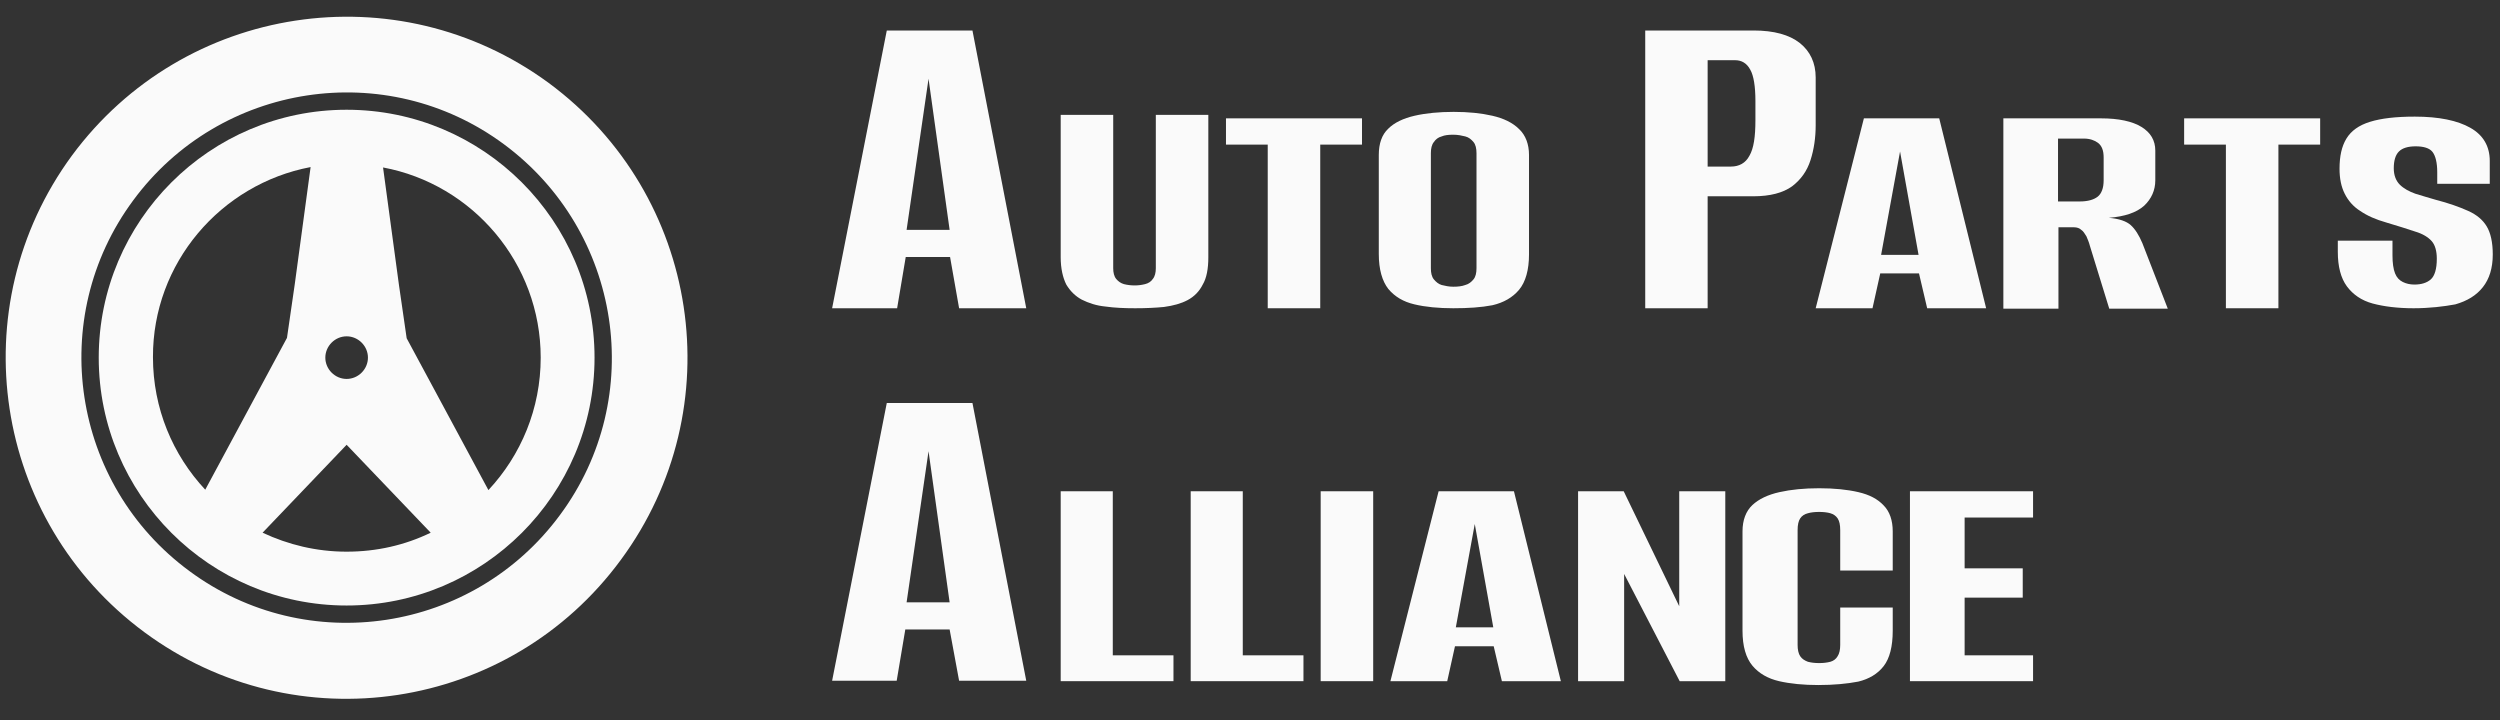
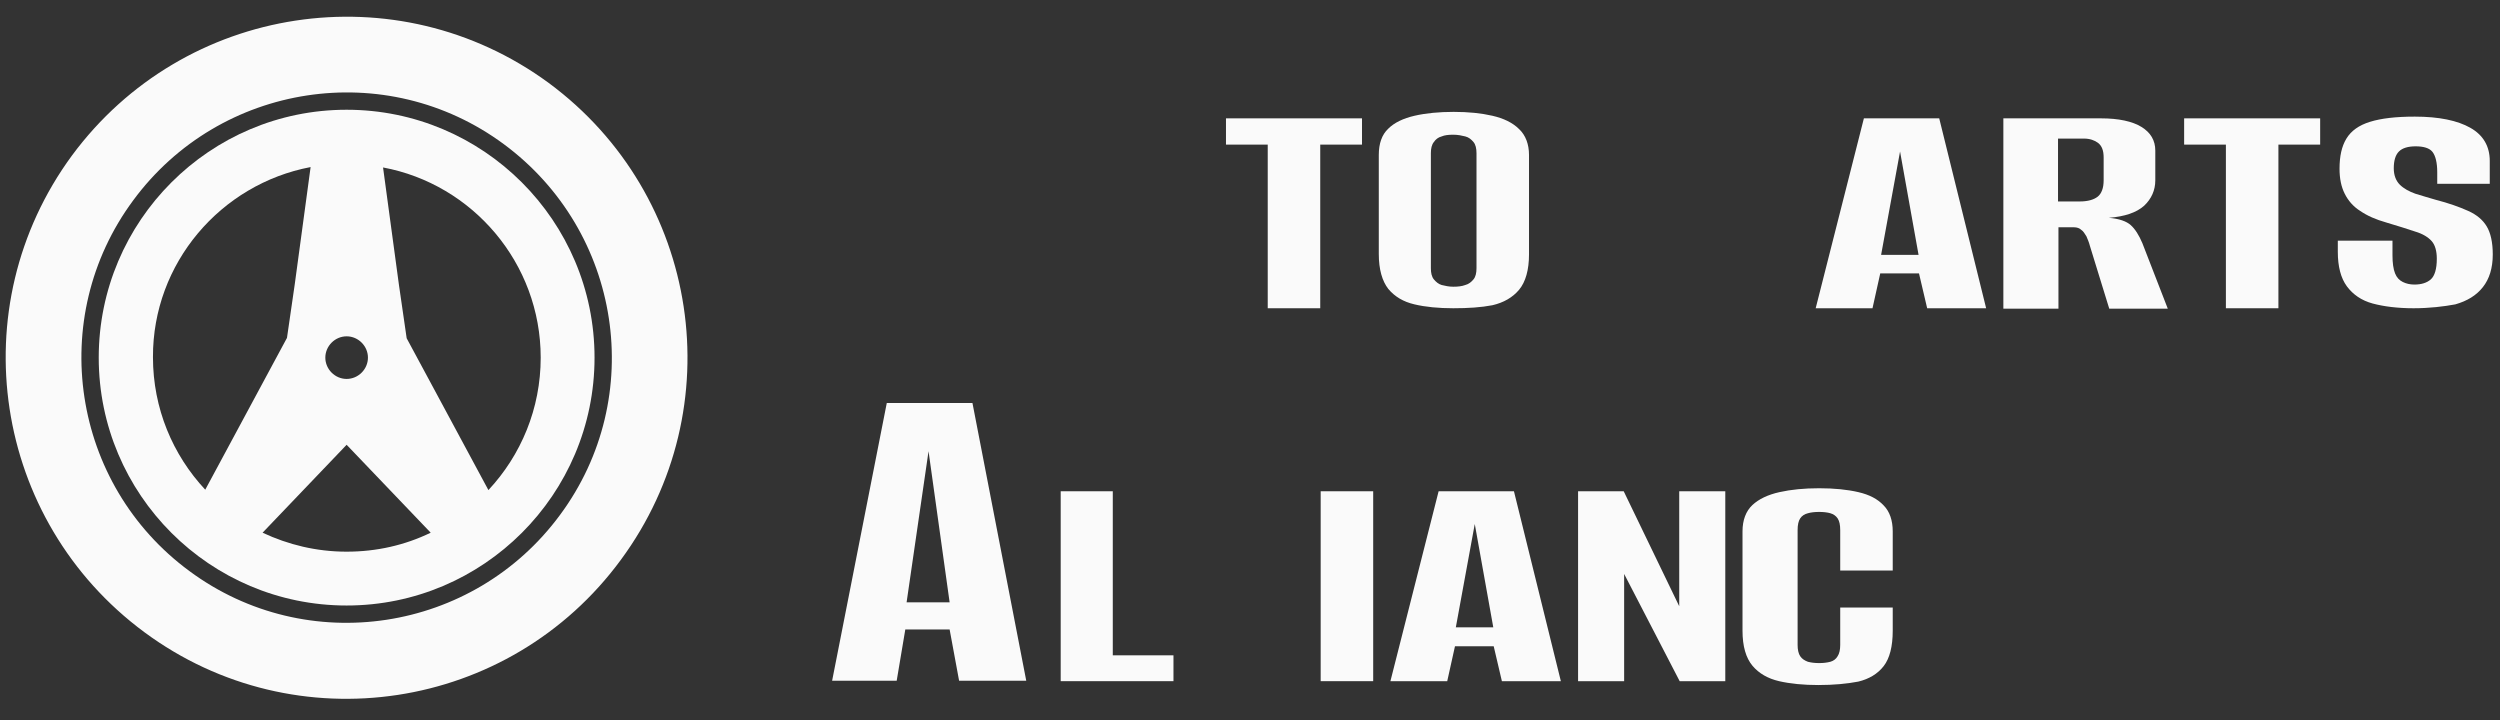
<svg xmlns="http://www.w3.org/2000/svg" width="250" height="72" viewBox="0 0 250 72" fill="none">
  <rect x="0" y="0" width="250" height="72" fill="#333333" stroke="none" />
-   <path d="M83.212 30.825L88.679 3.05H97.245L102.625 30.825H95.91L95.007 25.701H90.573L89.712 30.825H83.212ZM90.659 22.988H94.963L92.854 7.873L90.659 22.988Z" fill="#FAFAFA" />
-   <path d="M113.516 30.825C112.44 30.825 111.45 30.782 110.546 30.653C109.642 30.567 108.867 30.308 108.178 29.964C107.533 29.619 107.016 29.102 106.629 28.456C106.285 27.767 106.069 26.863 106.069 25.701V11.49H111.321V26.82C111.321 27.251 111.407 27.638 111.622 27.897C111.837 28.155 112.096 28.327 112.397 28.413C112.741 28.5 113.086 28.543 113.473 28.543C113.817 28.543 114.162 28.5 114.506 28.413C114.85 28.327 115.109 28.155 115.281 27.897C115.496 27.638 115.582 27.251 115.582 26.82V11.49H120.833V25.744C120.833 26.863 120.661 27.811 120.274 28.456C119.93 29.145 119.413 29.662 118.767 30.007C118.122 30.351 117.347 30.567 116.4 30.696C115.539 30.782 114.549 30.825 113.516 30.825Z" fill="#FAFAFA" />
  <path d="M126.773 30.825V14.461H122.598V11.835H136.2V14.461H132.024V30.825H126.773Z" fill="#FAFAFA" />
  <path d="M145.325 30.825C143.862 30.825 142.527 30.696 141.451 30.437C140.332 30.179 139.471 29.662 138.826 28.887C138.223 28.112 137.879 26.949 137.879 25.399V15.495C137.879 14.375 138.18 13.471 138.826 12.868C139.428 12.265 140.332 11.834 141.451 11.576C142.57 11.318 143.905 11.188 145.368 11.188C146.832 11.188 148.123 11.318 149.242 11.576C150.361 11.834 151.265 12.265 151.911 12.911C152.557 13.514 152.901 14.418 152.901 15.495V25.442C152.901 26.992 152.557 28.198 151.911 28.973C151.265 29.748 150.361 30.265 149.242 30.523C148.123 30.739 146.832 30.825 145.325 30.825ZM145.325 28.672C145.799 28.672 146.186 28.629 146.531 28.5C146.875 28.413 147.133 28.198 147.348 27.94C147.564 27.681 147.65 27.294 147.65 26.82V15.322C147.65 14.849 147.564 14.461 147.348 14.203C147.133 13.944 146.875 13.729 146.531 13.643C146.186 13.557 145.799 13.471 145.325 13.471C144.852 13.471 144.464 13.514 144.163 13.643C143.819 13.729 143.56 13.944 143.388 14.203C143.173 14.461 143.087 14.849 143.087 15.322V26.82C143.087 27.294 143.173 27.681 143.388 27.94C143.604 28.198 143.862 28.413 144.163 28.5C144.507 28.586 144.895 28.672 145.325 28.672Z" fill="#FAFAFA" />
-   <path d="M164.523 30.825V3.05H175.37C177.393 3.05 178.943 3.48 179.976 4.299C181.009 5.117 181.568 6.279 181.568 7.744V12.524C181.568 13.772 181.396 14.935 181.052 16.012C180.708 17.088 180.105 17.949 179.201 18.638C178.297 19.284 177.006 19.629 175.327 19.629H170.764V30.825H164.523ZM170.764 16.657H173.089C173.907 16.657 174.552 16.313 174.94 15.581C175.37 14.849 175.542 13.686 175.542 12.007V10.112C175.542 8.648 175.37 7.571 175.026 6.968C174.681 6.323 174.165 6.021 173.519 6.021H170.764V16.657Z" fill="#FAFAFA" />
  <path d="M181.568 30.825L186.389 11.835H193.922L198.614 30.825H192.717L191.899 27.337H188.025L187.25 30.825H181.568ZM188.111 25.485H191.856L190.005 15.15L188.111 25.485Z" fill="#FAFAFA" />
  <path d="M200.336 30.825V11.835H210.107C211.872 11.835 213.249 12.136 214.153 12.696C215.057 13.255 215.53 14.031 215.53 15.064V18.035C215.53 19.026 215.143 19.887 214.411 20.576C213.636 21.265 212.474 21.653 210.882 21.782C211.915 21.868 212.646 22.126 213.077 22.514C213.507 22.901 213.895 23.504 214.239 24.323L216.779 30.868H210.925L208.988 24.581C208.901 24.236 208.772 23.935 208.643 23.634C208.471 23.375 208.342 23.117 208.127 22.988C207.954 22.815 207.696 22.729 207.395 22.729H205.845V30.868H200.336V30.825ZM205.802 20.145H207.998C208.772 20.145 209.375 19.973 209.762 19.672C210.15 19.37 210.365 18.811 210.365 18.035V15.753C210.365 15.064 210.193 14.591 209.805 14.289C209.461 14.031 208.988 13.858 208.385 13.858H205.802V20.145Z" fill="#FAFAFA" />
  <path d="M222.589 30.825V14.461H218.414V11.835H232.016V14.461H227.841V30.825H222.589Z" fill="#FAFAFA" />
  <path d="M241.357 30.825C239.764 30.825 238.387 30.652 237.268 30.351C236.149 30.05 235.288 29.447 234.685 28.629C234.082 27.81 233.781 26.648 233.781 25.184V24.064C234.728 24.064 235.632 24.064 236.536 24.064C237.44 24.064 238.344 24.064 239.248 24.064V25.528C239.248 26.303 239.334 26.906 239.506 27.337C239.678 27.767 239.936 28.026 240.281 28.198C240.625 28.37 241.013 28.456 241.443 28.456C242.132 28.456 242.691 28.284 243.079 27.94C243.466 27.595 243.681 26.906 243.681 25.873C243.681 25.098 243.509 24.495 243.165 24.107C242.82 23.72 242.261 23.375 241.529 23.16C240.754 22.901 239.807 22.6 238.645 22.255C237.569 21.954 236.708 21.566 236.019 21.093C235.331 20.662 234.814 20.059 234.47 19.37C234.125 18.681 233.953 17.863 233.953 16.873C233.953 15.624 234.169 14.633 234.642 13.858C235.115 13.083 235.89 12.523 237.009 12.179C238.129 11.834 239.592 11.662 241.486 11.662C243.896 11.662 245.747 12.05 247.039 12.782C248.33 13.514 248.976 14.633 248.976 16.098V18.38C248.115 18.38 247.211 18.38 246.393 18.38C245.532 18.38 244.628 18.38 243.724 18.38V17.217C243.724 16.27 243.552 15.581 243.251 15.193C242.95 14.806 242.347 14.633 241.572 14.633C240.797 14.633 240.238 14.806 239.893 15.15C239.549 15.495 239.377 16.054 239.377 16.83C239.377 17.519 239.592 18.078 239.979 18.466C240.367 18.854 240.926 19.155 241.529 19.37C242.175 19.585 242.863 19.758 243.552 19.973C244.886 20.318 245.963 20.705 246.823 21.093C247.684 21.48 248.287 21.997 248.674 22.643C249.062 23.289 249.277 24.236 249.277 25.442C249.277 26.82 248.933 27.896 248.287 28.715C247.641 29.533 246.737 30.093 245.532 30.437C244.37 30.652 242.95 30.825 241.357 30.825Z" fill="#FAFAFA" />
  <path d="M83.212 68.074L88.679 40.299H97.245L102.625 68.074H95.91L94.963 62.949H90.53L89.669 68.074H83.212ZM90.659 60.236H94.963L92.854 45.121L90.659 60.236Z" fill="#FAFAFA" />
  <path d="M106.069 68.117V49.126H111.278V65.533H117.347V68.117H106.069Z" fill="#FAFAFA" />
-   <path d="M119.069 68.117V49.126H124.277V65.533H130.346V68.117H119.069Z" fill="#FAFAFA" />
  <path d="M132.067 68.117V49.126H137.319V68.117H132.067Z" fill="#FAFAFA" />
  <path d="M139.041 68.117L143.862 49.126H151.394L156.086 68.117H150.189L149.371 64.629H145.497L144.723 68.117H139.041ZM145.583 62.734H149.328L147.477 52.399L145.583 62.734Z" fill="#FAFAFA" />
  <path d="M157.808 68.117V49.126H162.371L167.923 60.624V49.126H172.529V68.117H167.967L162.414 57.394V68.117H157.808Z" fill="#FAFAFA" />
  <path d="M181.827 68.504C180.363 68.504 179.029 68.375 177.91 68.117C176.791 67.858 175.887 67.342 175.241 66.567C174.595 65.791 174.251 64.629 174.251 63.078V53.131C174.251 52.012 174.595 51.107 175.241 50.504C175.887 49.901 176.791 49.471 177.953 49.212C179.115 48.954 180.406 48.825 181.913 48.825C183.419 48.825 184.711 48.954 185.83 49.212C186.949 49.471 187.767 49.901 188.369 50.547C188.972 51.15 189.273 52.055 189.273 53.131V57.05H184.022V53.002C184.022 52.485 183.936 52.098 183.764 51.839C183.592 51.581 183.333 51.409 183.032 51.323C182.731 51.236 182.343 51.193 181.913 51.193C181.482 51.193 181.095 51.236 180.794 51.323C180.449 51.409 180.191 51.581 180.019 51.839C179.847 52.098 179.761 52.485 179.761 53.002V64.5C179.761 64.973 179.847 65.361 180.019 65.619C180.191 65.878 180.449 66.05 180.794 66.179C181.138 66.265 181.482 66.308 181.913 66.308C182.343 66.308 182.688 66.265 183.032 66.179C183.333 66.093 183.592 65.921 183.764 65.619C183.936 65.361 184.022 64.973 184.022 64.5V60.753H189.273V63.078C189.273 64.629 188.972 65.835 188.369 66.61C187.767 67.385 186.906 67.901 185.83 68.16C184.711 68.375 183.376 68.504 181.827 68.504Z" fill="#FAFAFA" />
-   <path d="M190.995 68.117V49.126H203.306V51.753H196.462V56.834H202.273V59.763H196.462V65.533H203.306V68.117H190.995V68.117Z" fill="#FAFAFA" />
  <path d="M54.883 8.303C39.699 -2.852 18.394 0.402 7.2 15.546C-3.956 30.728 -0.702 52.03 14.443 63.224C29.589 74.417 50.932 71.163 62.088 55.981C73.282 40.798 70.029 19.496 54.883 8.303ZM18.937 57.104C7.161 48.428 4.604 31.813 13.32 20.038C21.997 8.264 38.614 5.708 50.39 14.422C62.165 23.137 64.722 39.714 56.006 51.488C47.33 63.262 30.712 65.819 18.937 57.104Z" fill="#FAFAFA" />
  <path d="M34.663 10.975C20.99 10.975 9.873 22.091 9.873 35.763C9.873 49.435 20.99 60.551 34.663 60.551C48.337 60.551 59.454 49.435 59.454 35.763C59.454 22.091 48.337 10.975 34.663 10.975ZM54.07 35.763C54.07 40.876 52.094 45.523 48.841 49.009L43.108 38.358L40.667 33.827L39.893 28.482L38.305 16.746C47.253 18.412 54.07 26.313 54.07 35.763ZM31.061 16.707L29.473 28.443L28.698 33.788L26.258 38.319L20.525 48.97C17.271 45.485 15.296 40.837 15.296 35.724C15.257 26.313 22.075 18.412 31.061 16.707ZM34.663 33.633C35.826 33.633 36.794 34.601 36.794 35.763C36.794 36.925 35.826 37.893 34.663 37.893C33.502 37.893 32.533 36.925 32.533 35.763C32.533 34.601 33.502 33.633 34.663 33.633ZM34.663 44.478L43.069 53.27C40.513 54.509 37.685 55.167 34.663 55.167C31.642 55.167 28.814 54.47 26.258 53.27L34.663 44.478Z" fill="#FAFAFA" />
</svg>